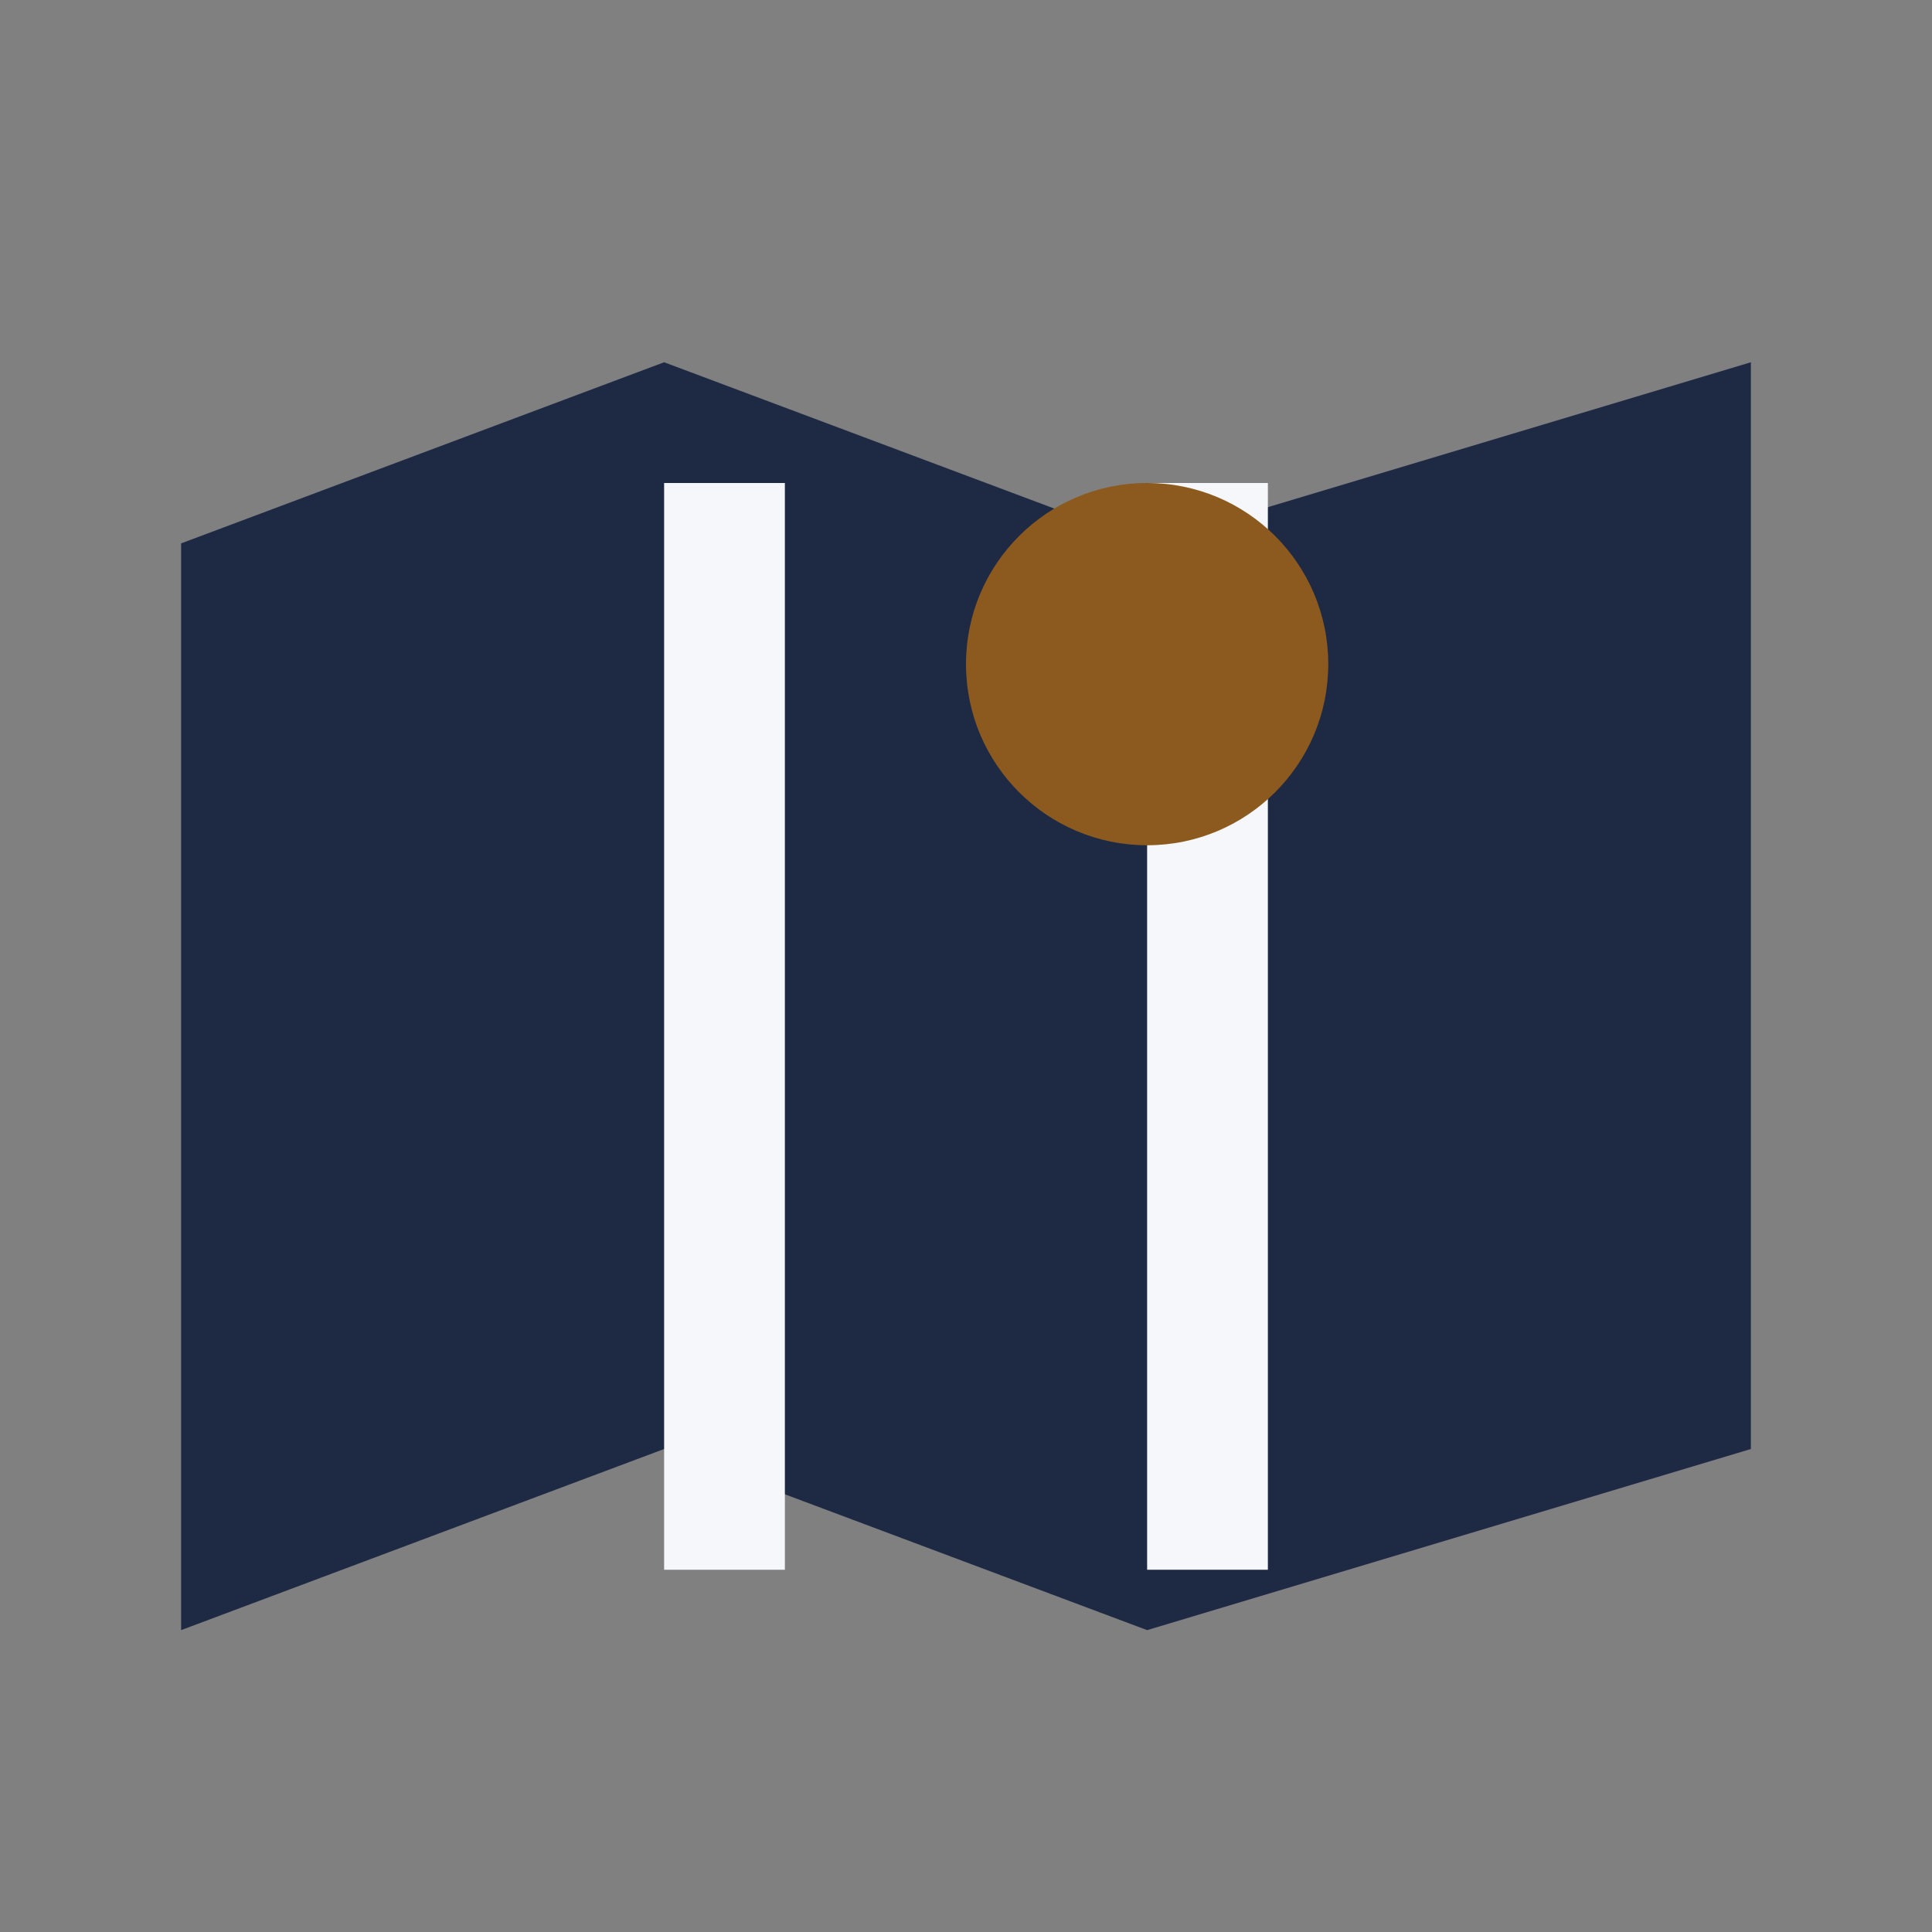
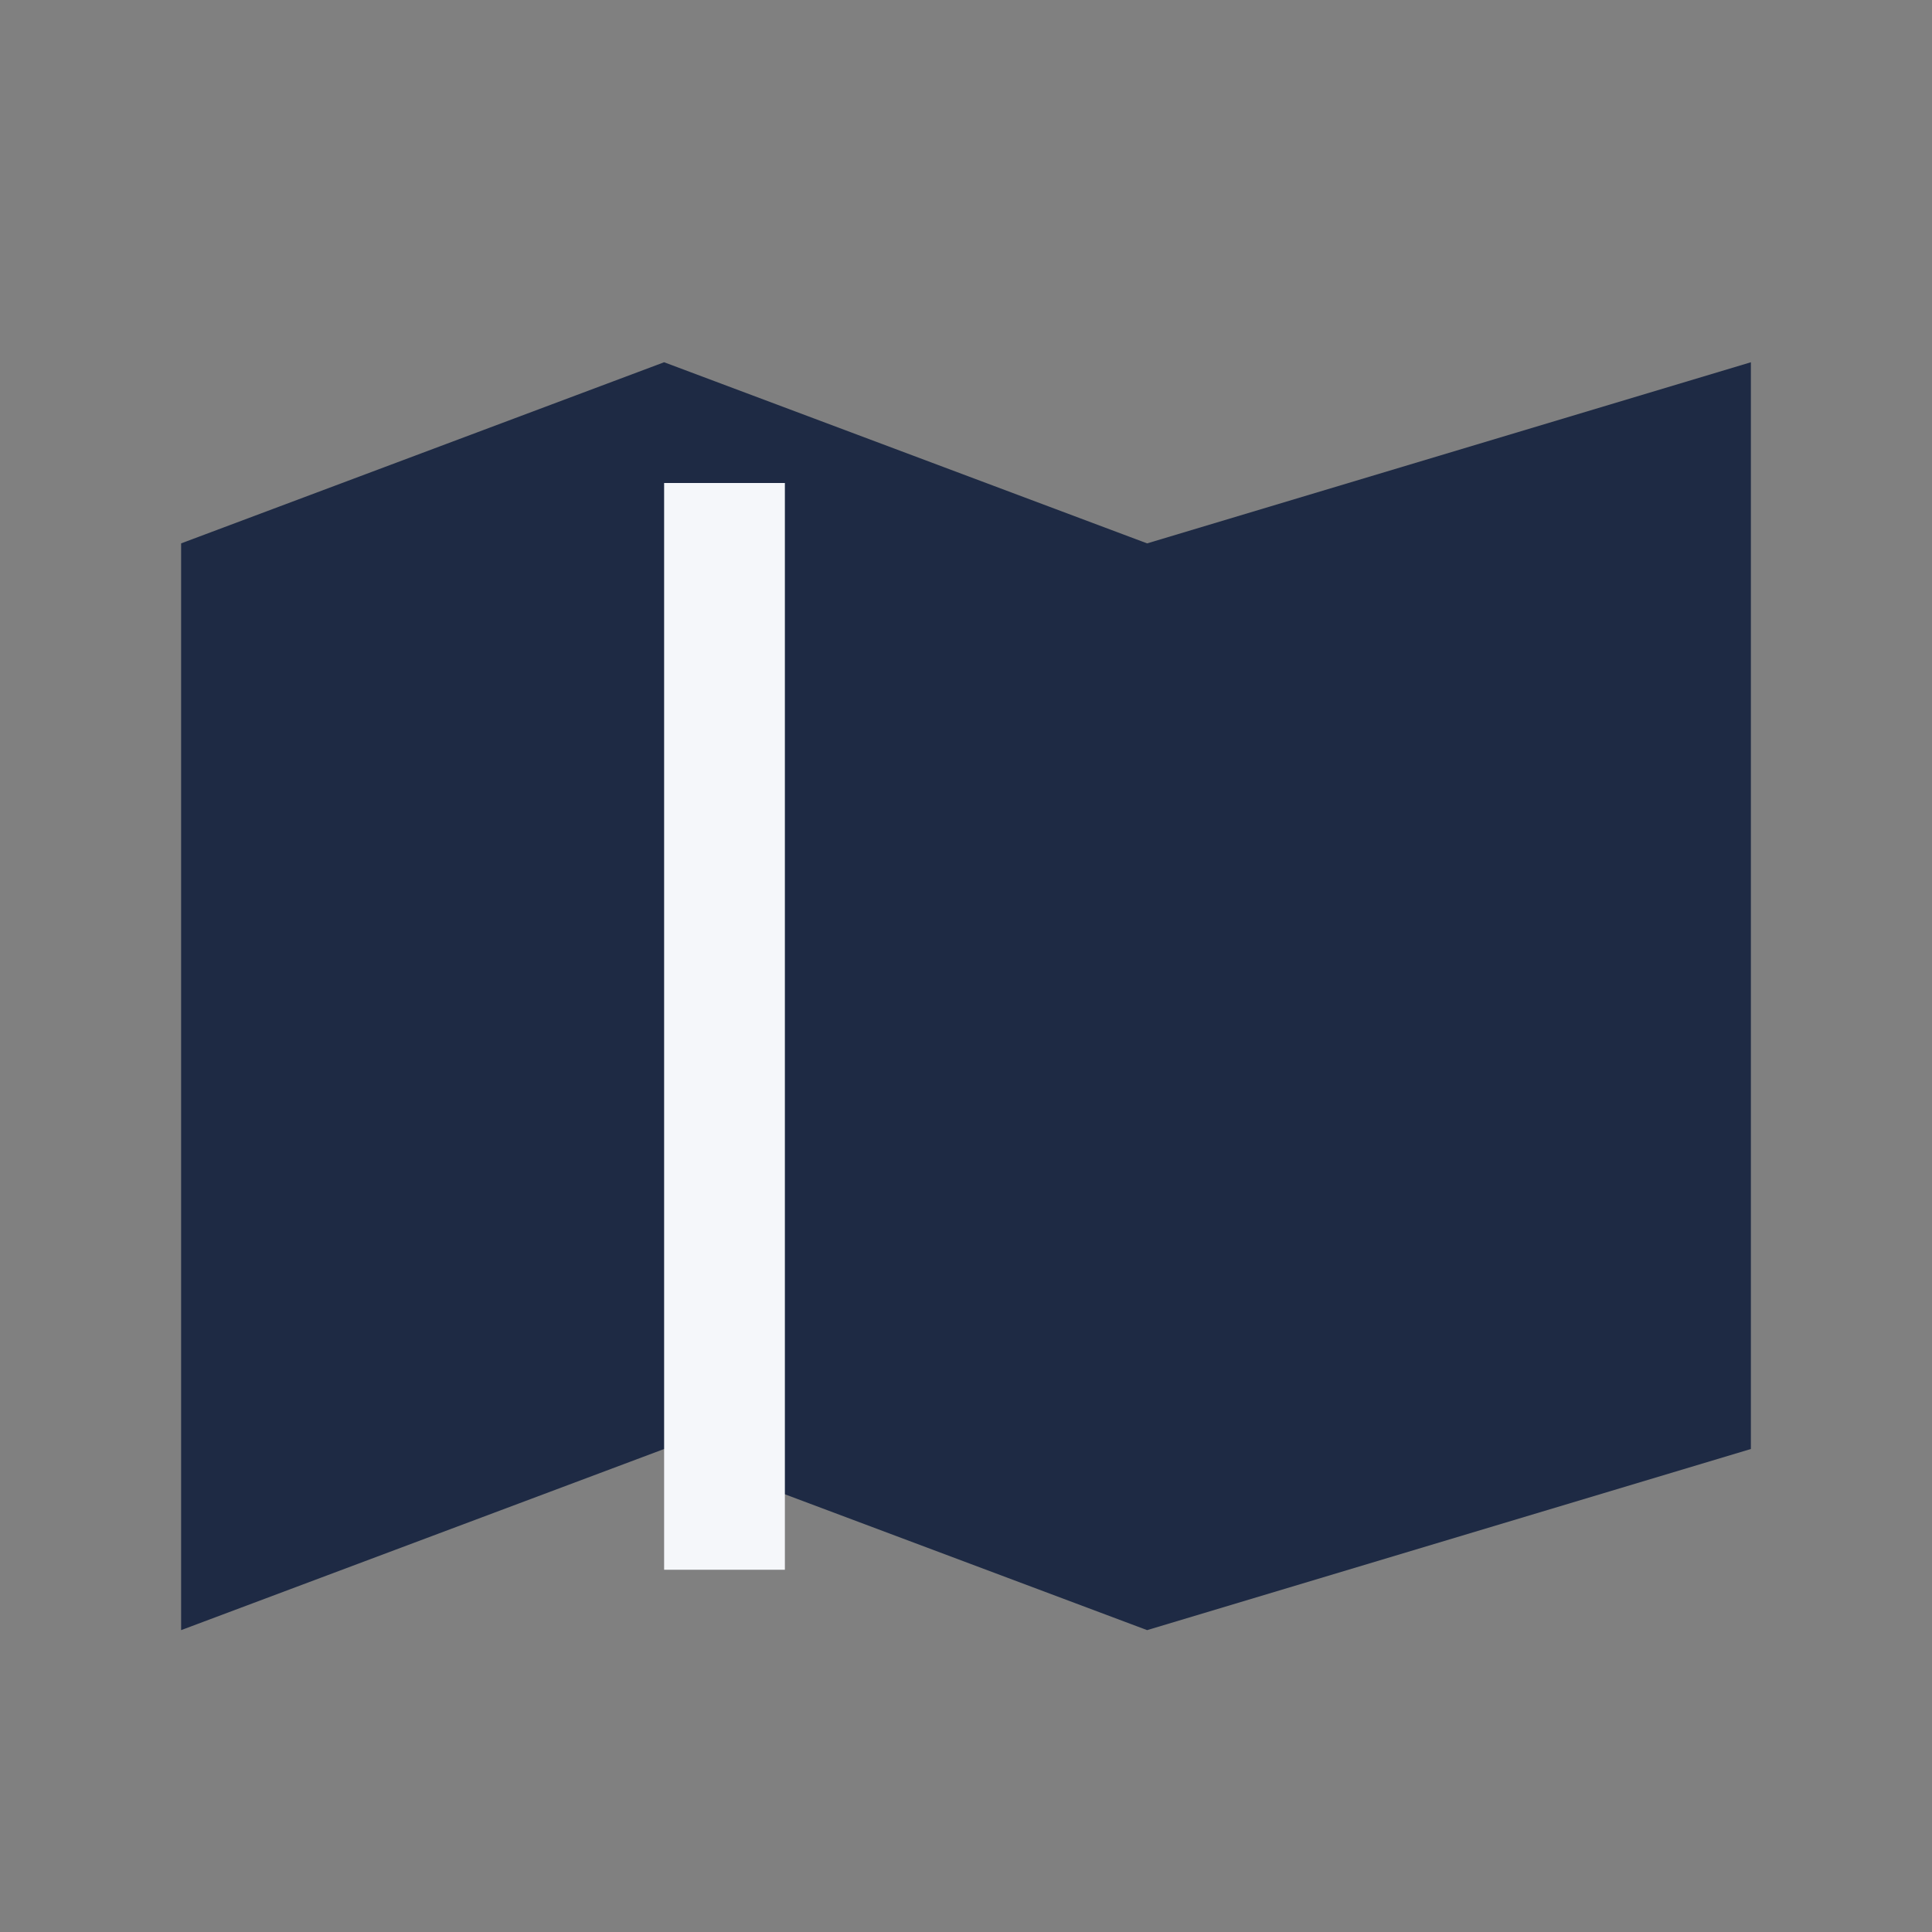
<svg xmlns="http://www.w3.org/2000/svg" width="32" height="32" viewBox="0 0 32 32">
  <rect x="0" y="0" width="32" height="32" fill="#808080" stroke="none" />
  <path fill="#1E2A44" d="M3 9l8-3 8 3 10-3v18l-10 3-8-3-8 3z" />
  <rect x="11" y="8" width="2" height="18" fill="#F5F7FA" />
-   <rect x="19" y="8" width="2" height="18" fill="#F5F7FA" />
-   <circle cx="19" cy="11" r="3" fill="#8C5A1E" />
-   <path fill="#8C5A1E" d="M19 14l2-3h-4z" />
</svg>